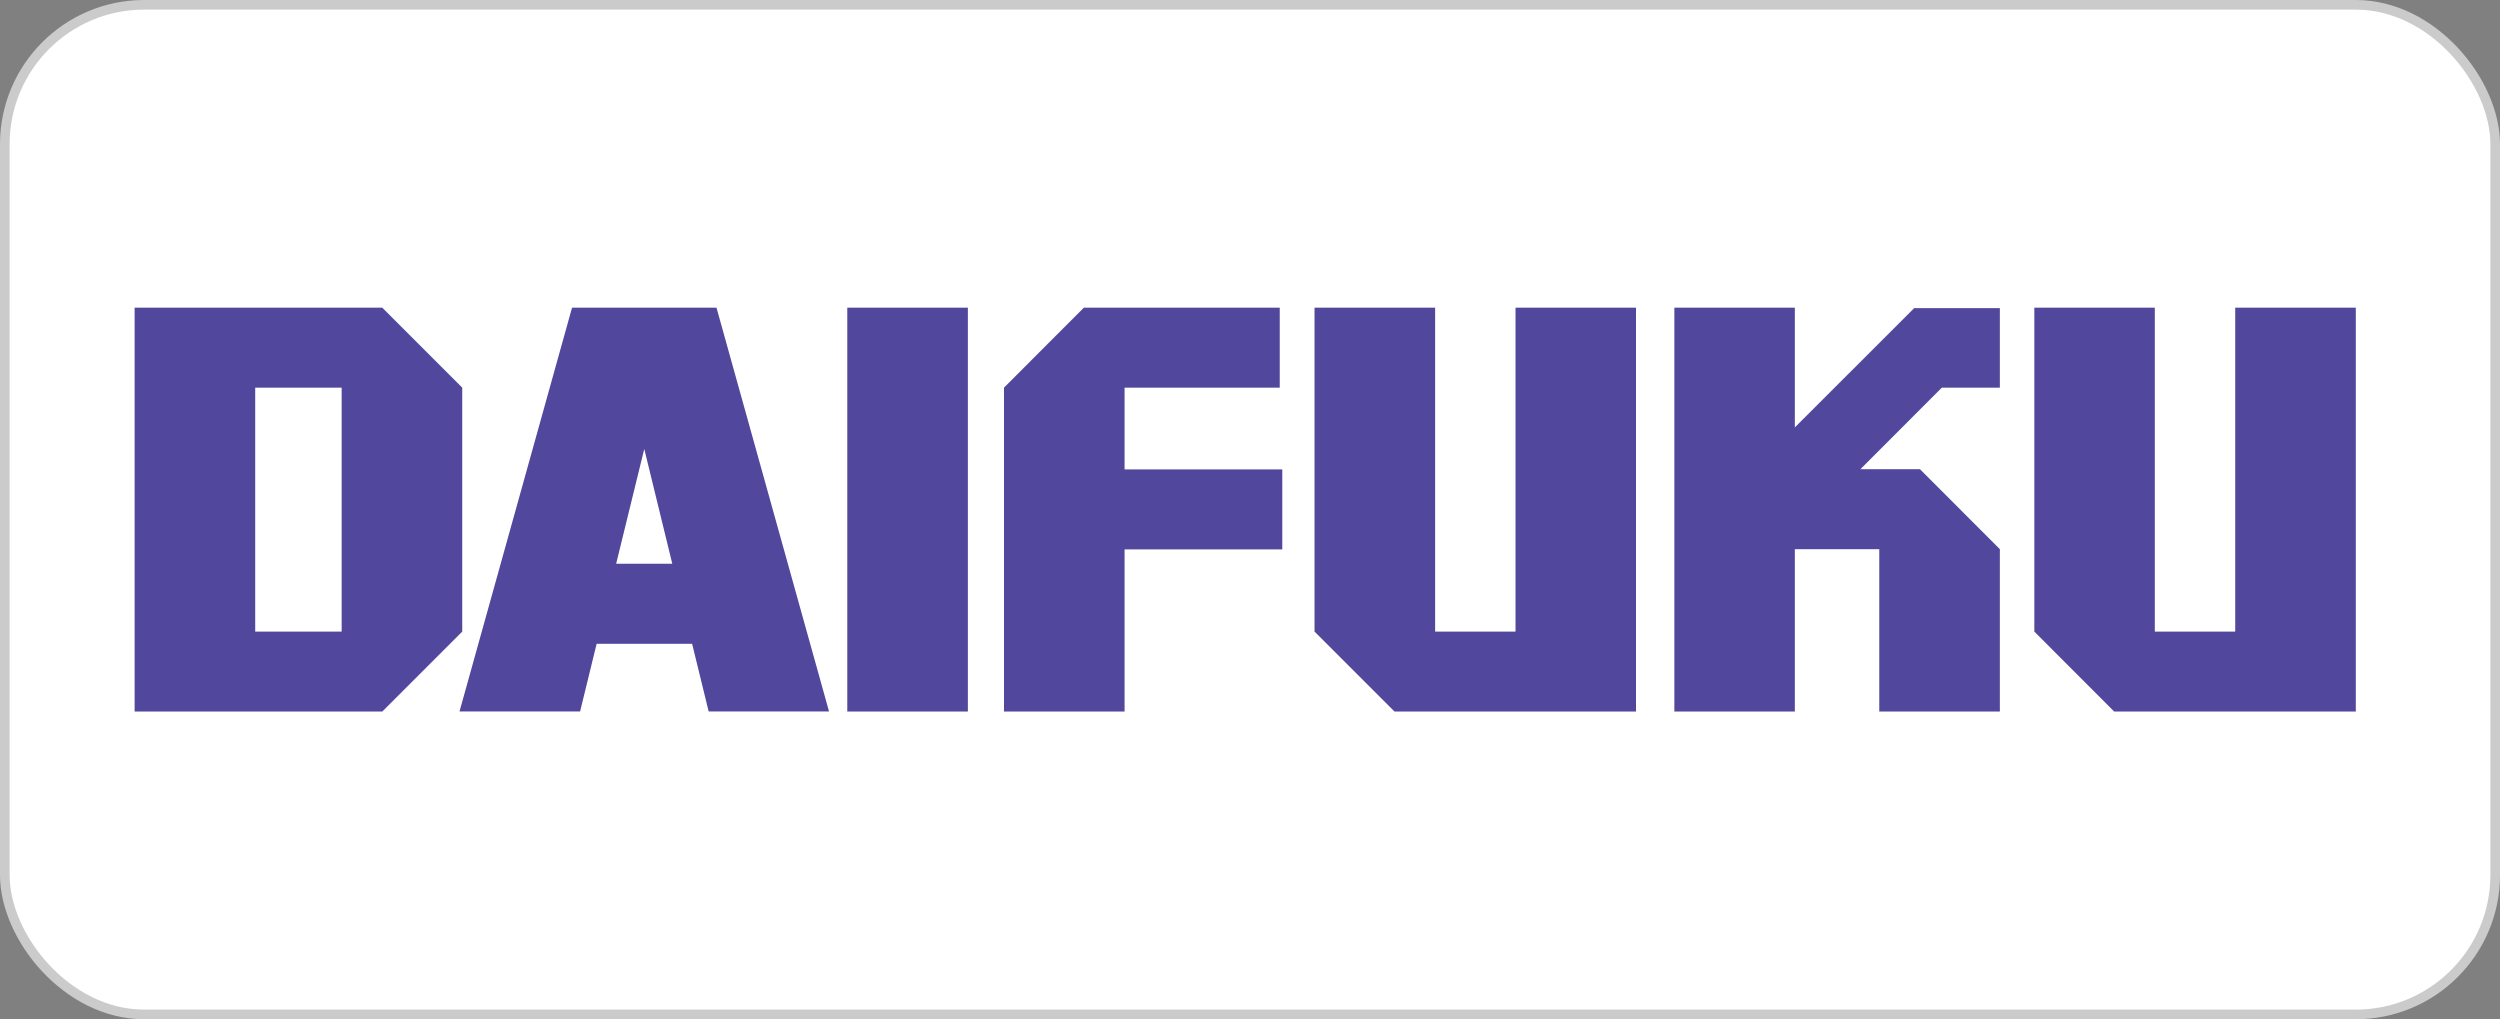
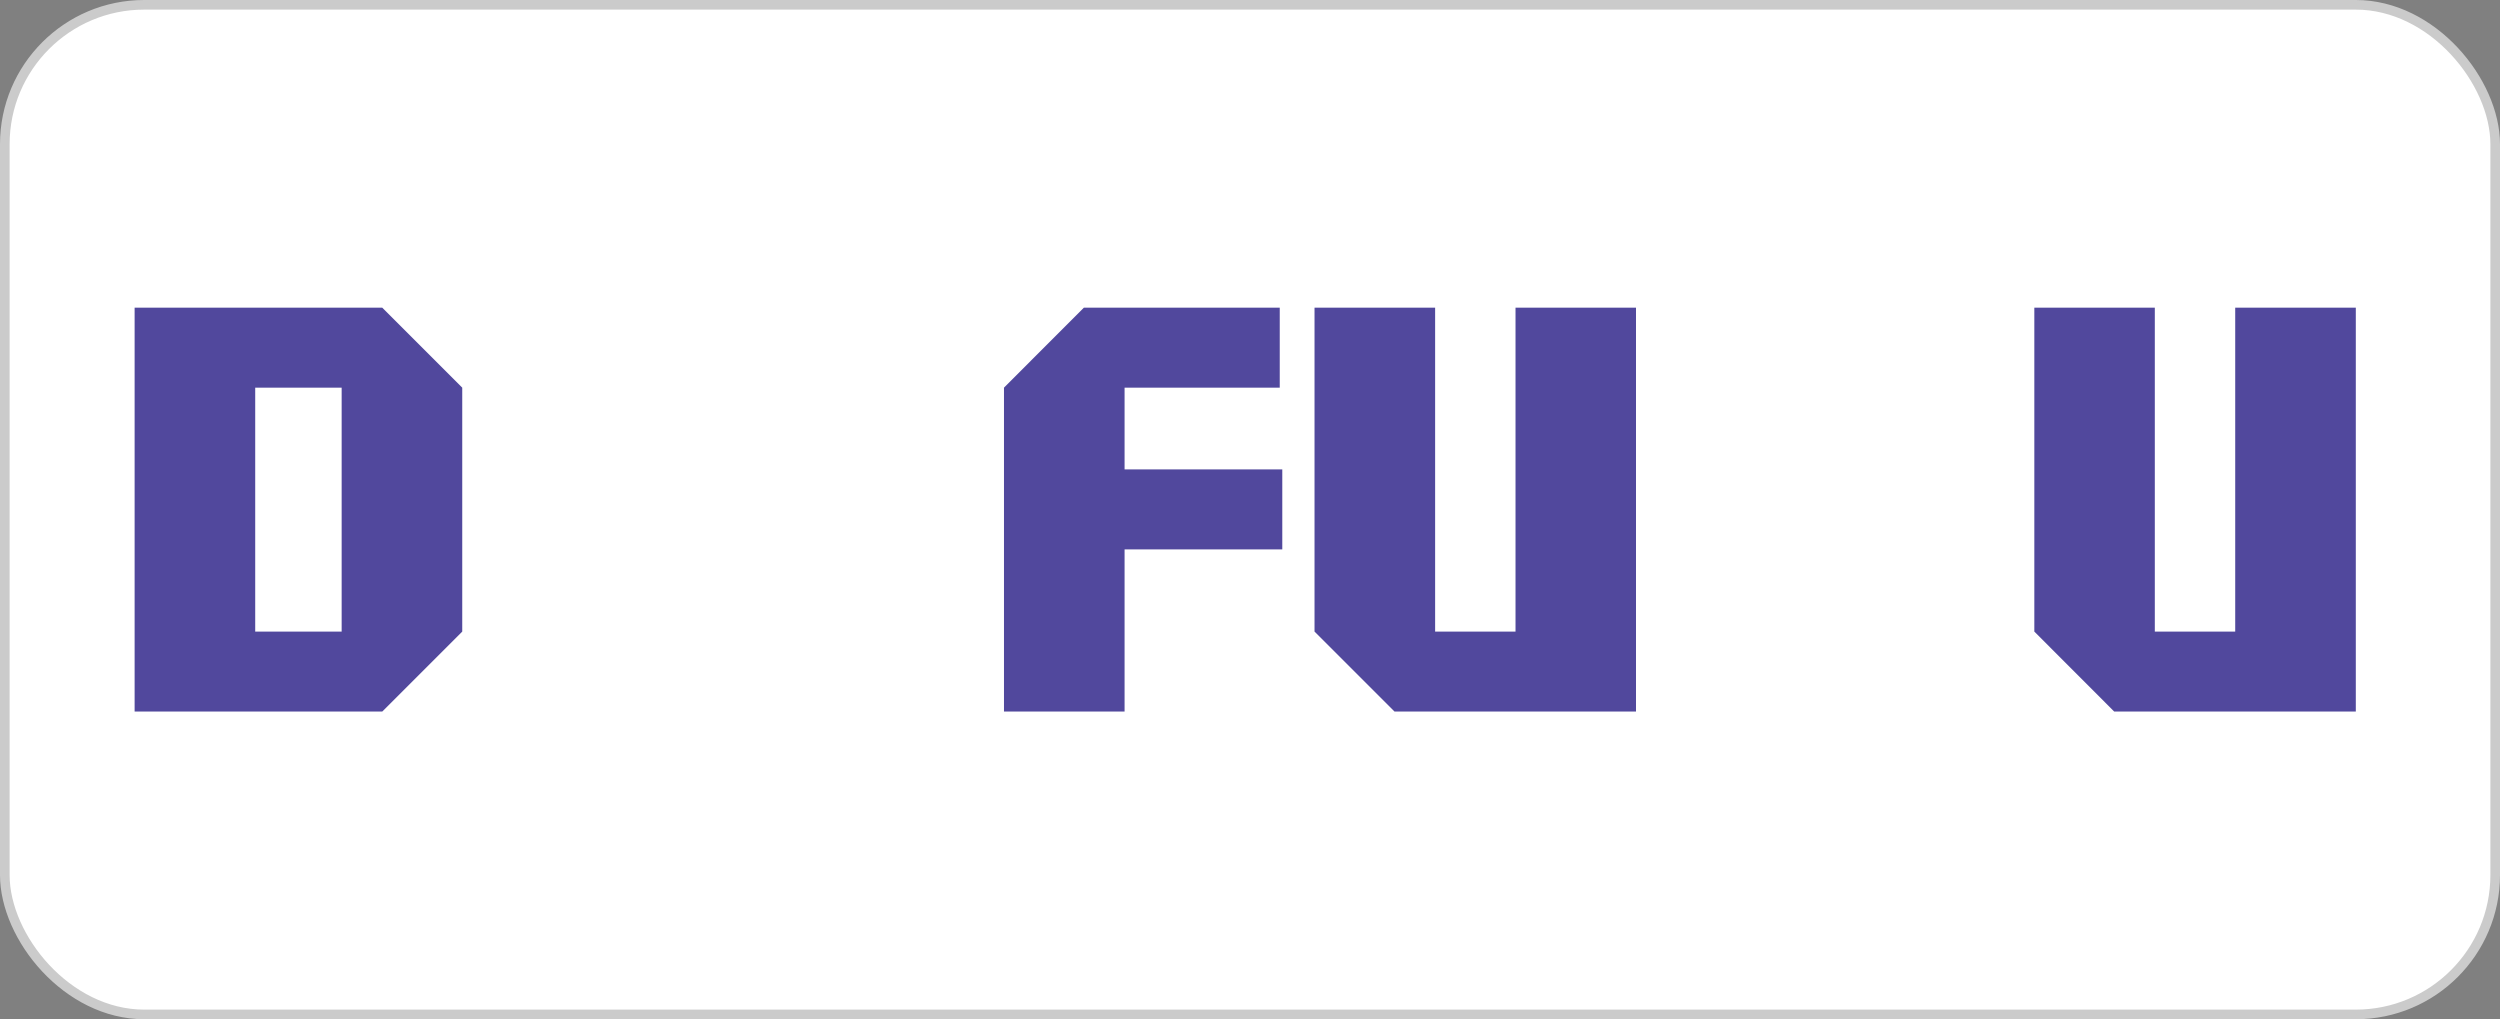
<svg xmlns="http://www.w3.org/2000/svg" width="260" height="106" viewBox="0 0 260 106" fill="none">
  <rect x="0" y="0" width="260" height="106" fill="#808080" stroke="none" />
  <rect x="0.5" y="0.5" width="259" height="105" rx="14.5" fill="white" />
  <rect x="0.5" y="0.5" width="259" height="105" rx="14.5" stroke="#CBCBCB" />
  <g clip-path="url(#clip0_8034_89)">
    <path d="M48.073 40.316L39.756 32H14V74H39.756L48.073 65.684V40.316ZM26.542 40.316H35.532V65.684H26.542V40.316Z" fill="#51489D" />
-     <path d="M59.492 32L47.789 73.989H60.331L62.051 66.952H71.979L73.7 73.989H86.219L74.516 32H59.492ZM64.081 58.625L67.004 46.691L69.916 58.625H64.081Z" fill="#51489D" />
-     <path d="M100.659 32H88.117V74H100.659V32Z" fill="#51489D" />
+     <path d="M100.659 32V74H100.659V32Z" fill="#51489D" />
    <path d="M116.956 40.316H133.093V32H112.72L104.414 40.316V74H116.956V57.136H133.358V48.82H116.956V40.316Z" fill="#51489D" />
    <path d="M157.614 65.684H149.253V32H136.711V65.684L145.028 74H170.144V32H157.614V65.684Z" fill="#51489D" />
-     <path d="M199.073 32.044L186.663 44.452V32H174.133V74H186.663V57.114H195.444V74H207.985V57.114L199.679 48.798H193.48L201.952 40.316H207.985V32.044H199.073Z" fill="#51489D" />
    <path d="M232.462 32V65.684H224.101V32H211.57V65.684L219.876 74H245.004V32H232.462Z" fill="#51489D" />
  </g>
  <defs>
    <clipPath id="clip0_8034_89">
      <rect width="231" height="42" fill="white" transform="translate(14 32)" />
    </clipPath>
  </defs>
</svg>